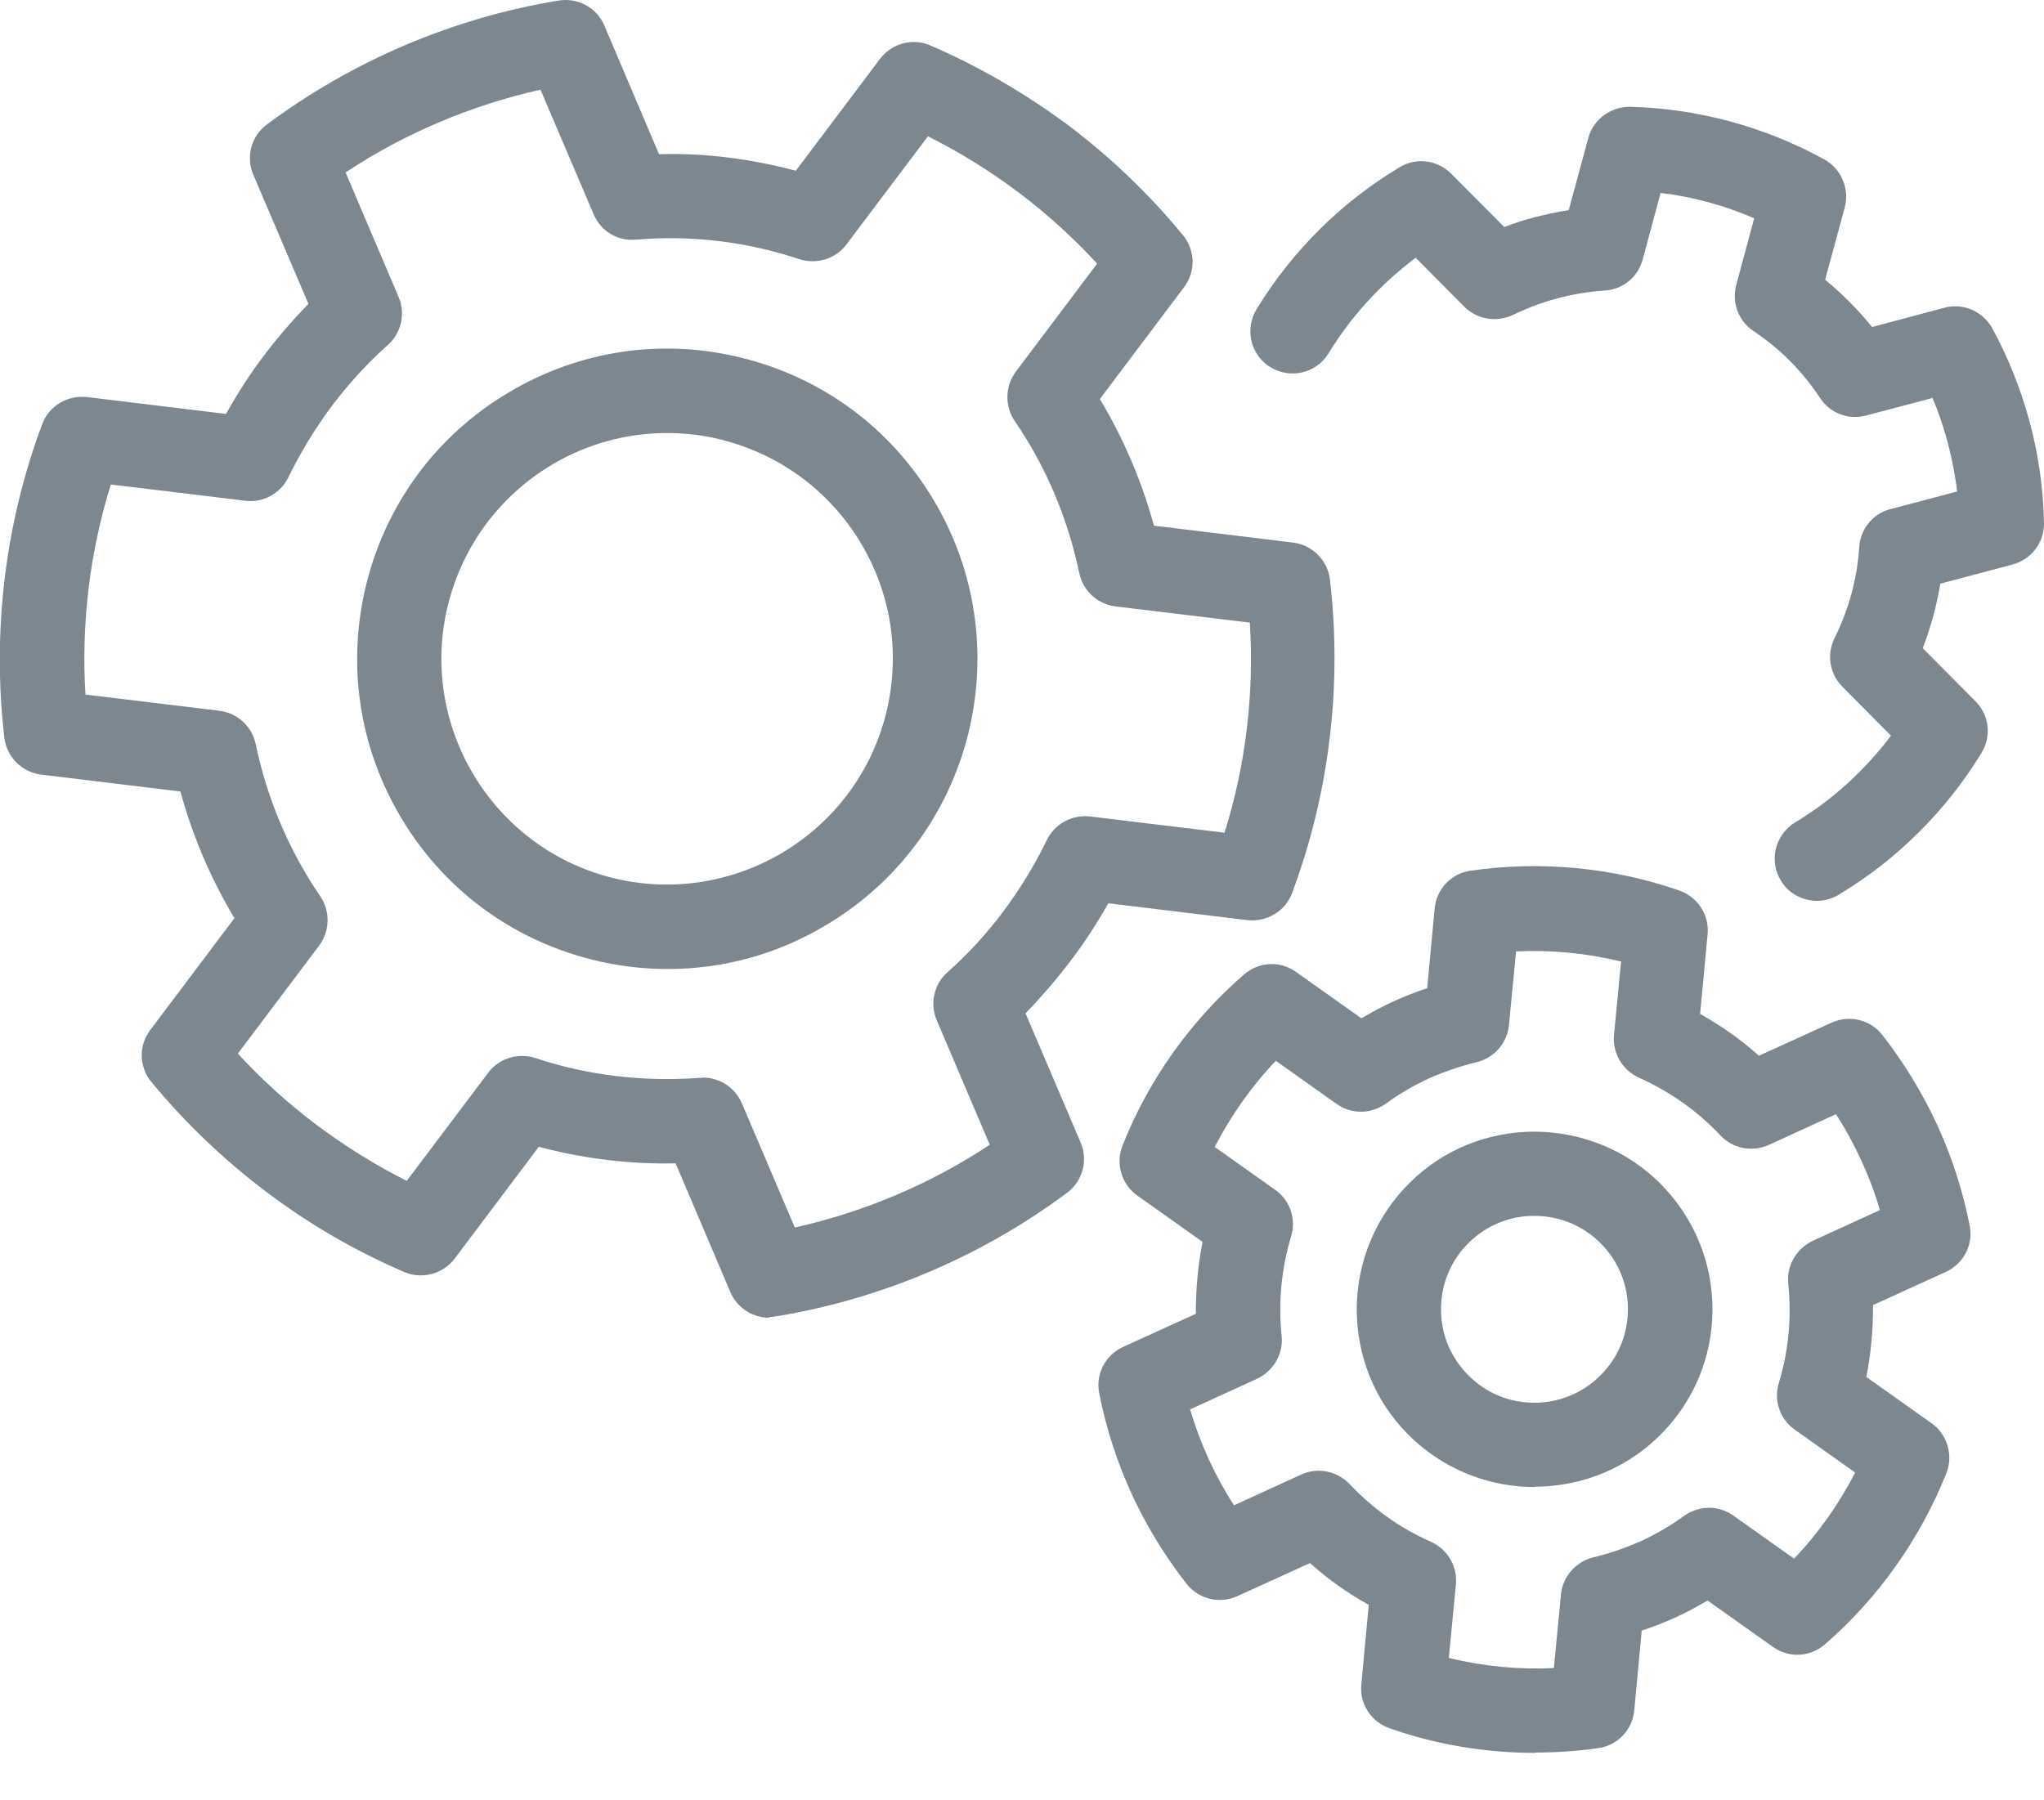
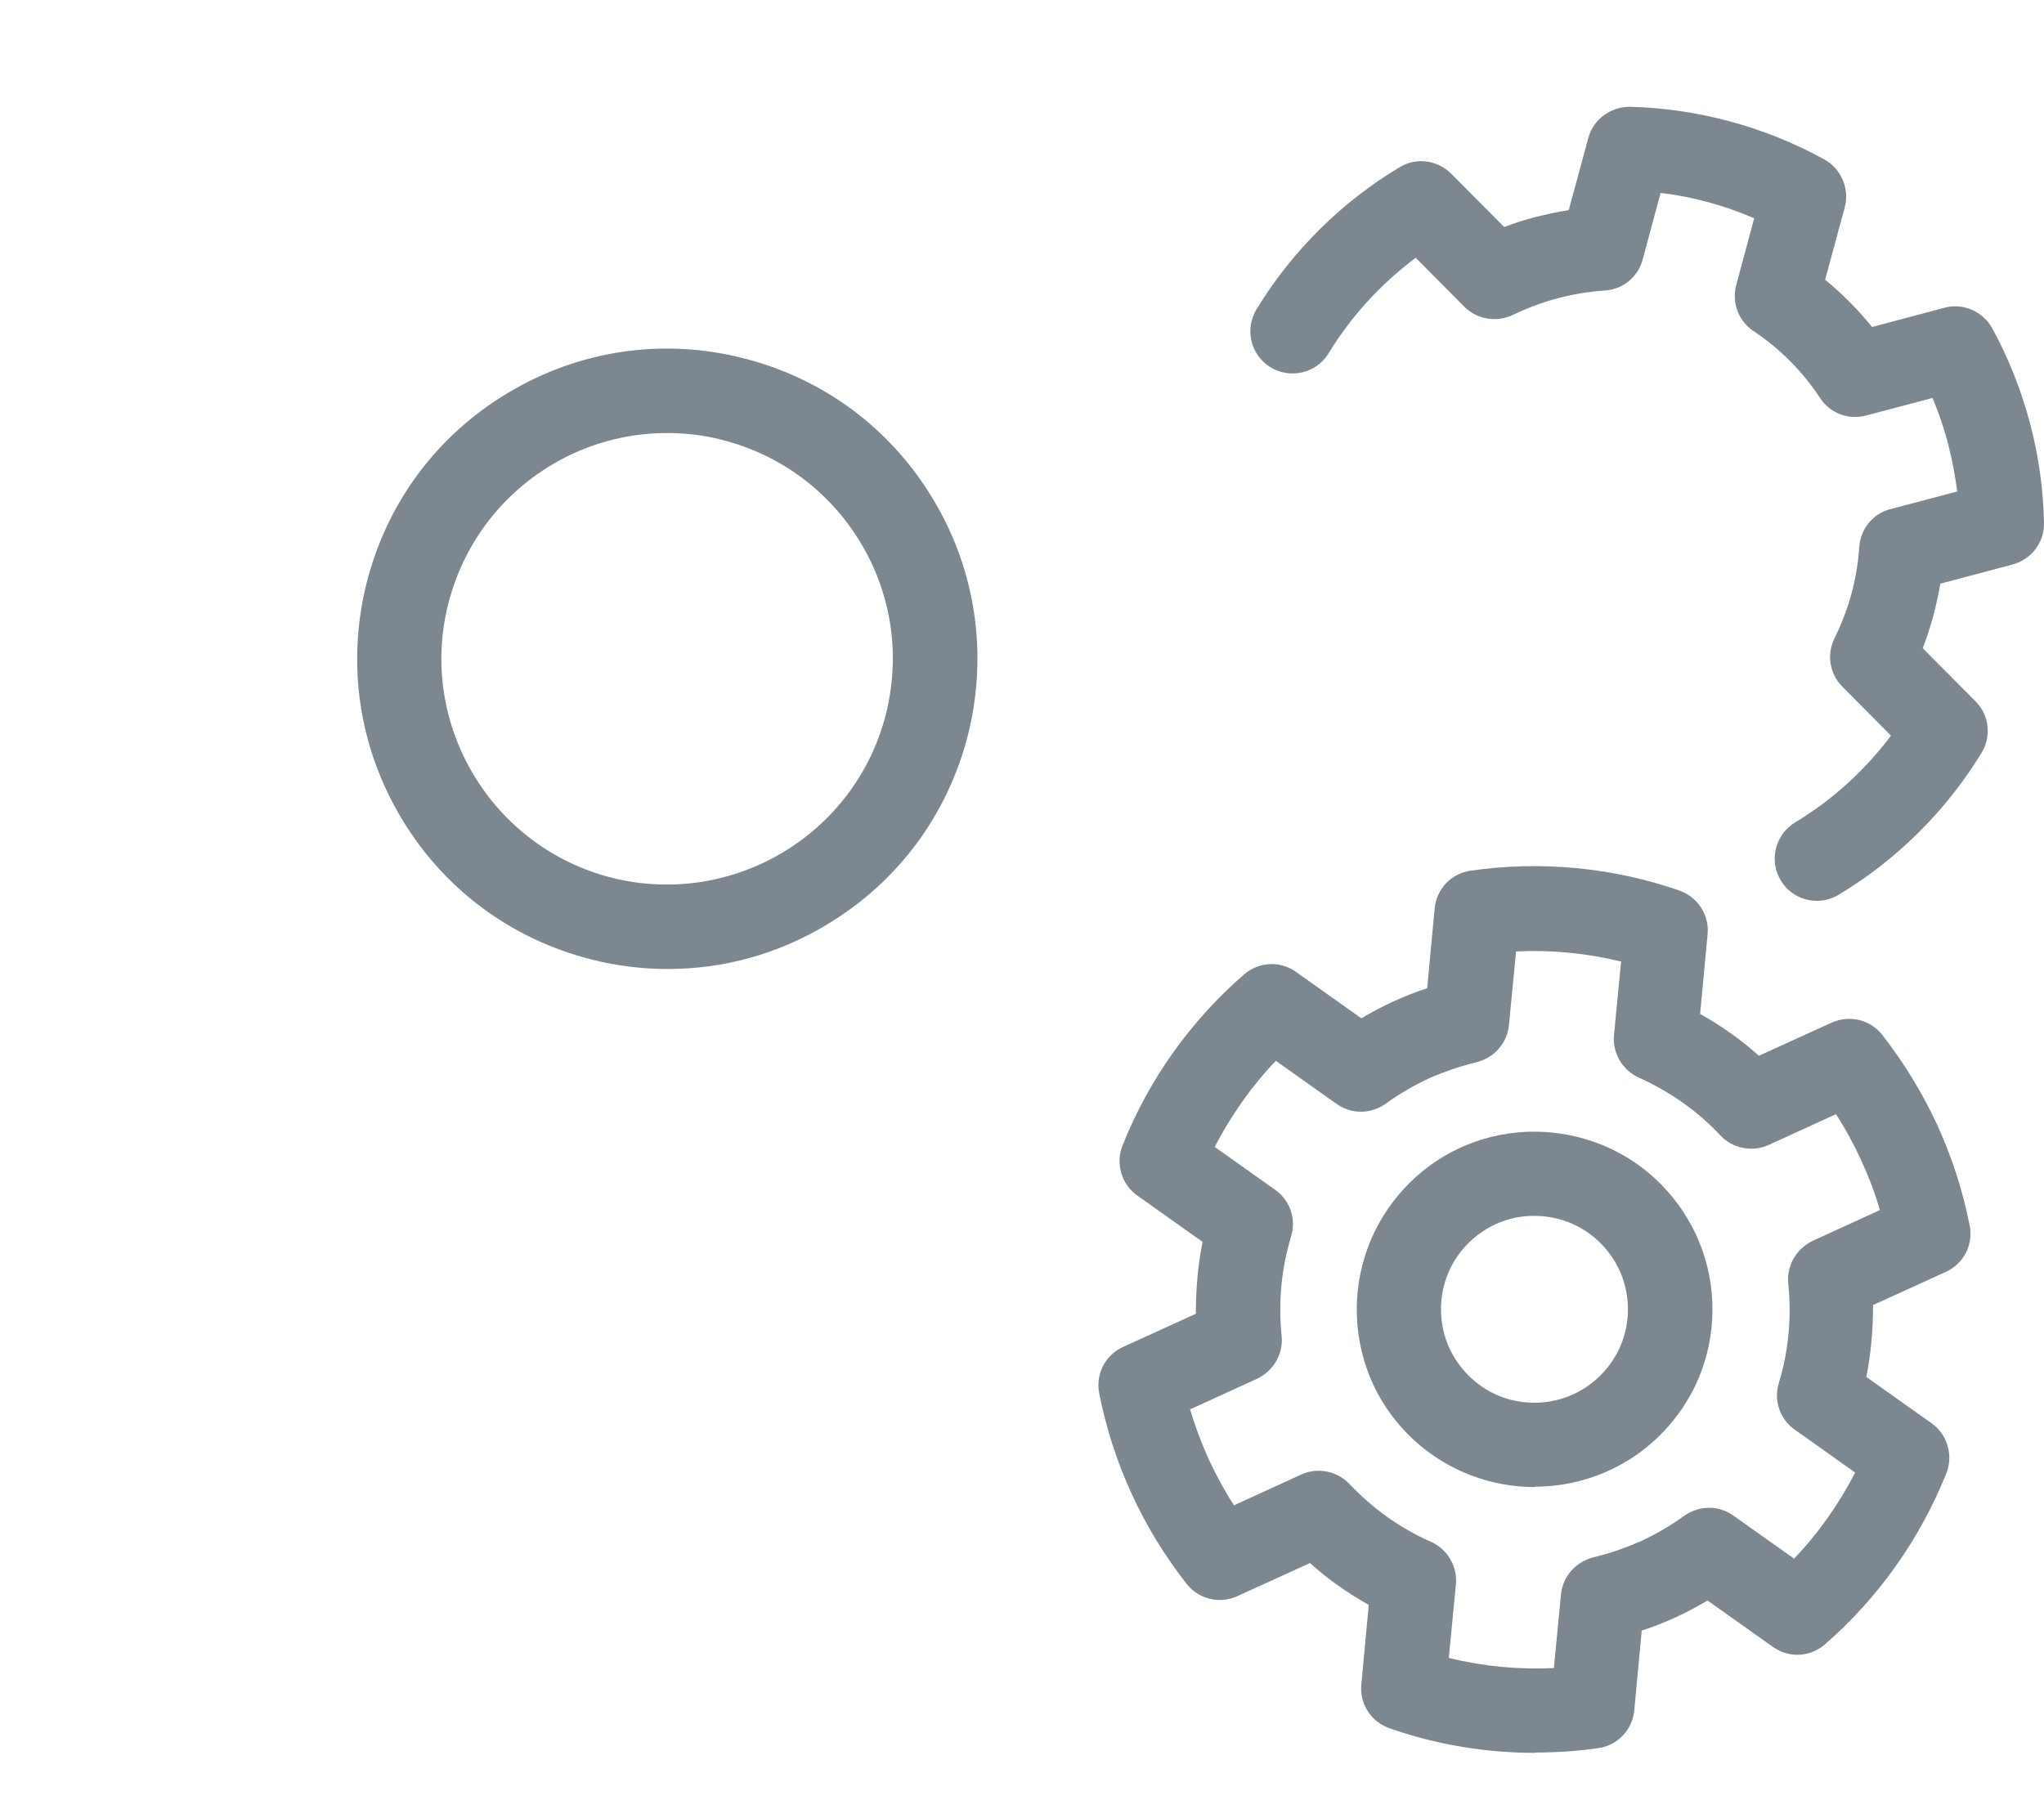
<svg xmlns="http://www.w3.org/2000/svg" width="42" height="37" viewBox="0 0 42 37" fill="none">
  <g clip-path="url(#clip0_86_934)">
    <path d="M31.533 30.562C30.652 30.562 29.763 30.243 29.062 29.604C28.34 28.945 27.924 28.043 27.882 27.071C27.841 26.099 28.181 25.162 28.84 24.44C29.5 23.718 30.402 23.302 31.381 23.26C32.345 23.226 33.289 23.559 34.004 24.218C34.719 24.878 35.143 25.78 35.184 26.752C35.226 27.723 34.886 28.66 34.226 29.375C33.505 30.16 32.519 30.555 31.533 30.555V30.562ZM31.533 24.989C31.533 24.989 31.478 24.989 31.45 24.989C30.936 25.009 30.464 25.232 30.117 25.606C29.77 25.981 29.59 26.474 29.611 26.988C29.631 27.501 29.854 27.973 30.228 28.32C30.603 28.667 31.082 28.848 31.61 28.827C32.123 28.806 32.595 28.584 32.942 28.209C33.289 27.834 33.47 27.342 33.449 26.828C33.428 26.314 33.206 25.842 32.831 25.495C32.477 25.169 32.019 24.989 31.533 24.989Z" fill="#7D8790" />
-     <path d="M15.805 27.081C15.465 27.081 15.145 26.88 15.007 26.553L13.882 23.909C12.931 23.93 11.987 23.812 11.071 23.569L9.343 25.866C9.1 26.186 8.669 26.297 8.309 26.144C7.309 25.713 6.358 25.165 5.477 24.499C4.602 23.839 3.804 23.076 3.11 22.236C2.853 21.924 2.846 21.486 3.089 21.167L4.817 18.87C4.331 18.058 3.957 17.183 3.707 16.267L0.847 15.92C0.451 15.871 0.139 15.559 0.09 15.163C-0.166 12.984 0.104 10.756 0.868 8.715C1.007 8.34 1.388 8.118 1.784 8.16L4.644 8.507C4.873 8.097 5.13 7.695 5.414 7.32C5.699 6.938 6.011 6.584 6.337 6.244L5.206 3.593C5.046 3.225 5.164 2.794 5.484 2.558C7.247 1.246 9.315 0.365 11.481 0.011C11.876 -0.051 12.265 0.157 12.418 0.525L13.542 3.169C14.493 3.141 15.437 3.266 16.353 3.509L18.081 1.212C18.324 0.892 18.748 0.774 19.116 0.934C20.115 1.364 21.066 1.92 21.948 2.572C22.822 3.232 23.62 3.995 24.308 4.835C24.564 5.147 24.571 5.585 24.328 5.904L22.6 8.201C23.086 9.013 23.461 9.888 23.711 10.804L26.57 11.151C26.966 11.2 27.278 11.512 27.327 11.908C27.584 14.087 27.313 16.315 26.549 18.356C26.411 18.731 26.022 18.953 25.633 18.911L22.774 18.564C22.544 18.974 22.281 19.376 21.996 19.751C21.712 20.126 21.399 20.487 21.073 20.827L22.204 23.479C22.364 23.846 22.246 24.277 21.927 24.513C20.178 25.818 18.109 26.699 15.951 27.053C15.902 27.06 15.853 27.067 15.812 27.067L15.805 27.081ZM14.444 22.146C14.791 22.146 15.104 22.354 15.243 22.673L16.332 25.228C17.762 24.908 19.123 24.332 20.337 23.527L19.247 20.966C19.102 20.626 19.192 20.223 19.47 19.98C19.893 19.605 20.282 19.182 20.622 18.724C20.962 18.266 21.26 17.78 21.51 17.266C21.67 16.933 22.024 16.739 22.399 16.78L25.161 17.114C25.599 15.725 25.772 14.254 25.682 12.796L22.919 12.463C22.552 12.415 22.253 12.144 22.177 11.776C21.941 10.652 21.496 9.597 20.851 8.653C20.643 8.347 20.65 7.938 20.872 7.639L22.544 5.418C22.052 4.884 21.51 4.391 20.927 3.953C20.344 3.516 19.72 3.127 19.067 2.801L17.394 5.022C17.172 5.321 16.784 5.439 16.43 5.328C15.347 4.967 14.215 4.828 13.063 4.925C12.681 4.96 12.341 4.745 12.195 4.398L11.106 1.843C9.683 2.163 8.315 2.739 7.101 3.544L8.191 6.105C8.336 6.445 8.246 6.848 7.968 7.091C7.545 7.466 7.163 7.889 6.816 8.347C6.476 8.805 6.178 9.291 5.928 9.805C5.768 10.138 5.407 10.339 5.039 10.291L2.277 9.957C1.846 11.346 1.666 12.817 1.756 14.275L4.512 14.608C4.88 14.656 5.178 14.927 5.254 15.295C5.49 16.419 5.935 17.475 6.58 18.419C6.788 18.724 6.782 19.133 6.559 19.432L4.887 21.653C5.379 22.188 5.921 22.68 6.504 23.118C7.087 23.555 7.712 23.944 8.357 24.27L10.03 22.049C10.252 21.75 10.641 21.632 10.995 21.743C12.078 22.104 13.216 22.236 14.361 22.153C14.382 22.153 14.403 22.153 14.431 22.153L14.444 22.146Z" fill="#7D8790" />
    <path d="M13.722 19.915C13.201 19.915 12.681 19.853 12.16 19.721C10.508 19.304 9.12 18.277 8.246 16.813C7.371 15.348 7.121 13.64 7.531 11.989C7.947 10.337 8.974 8.948 10.439 8.074C11.897 7.199 13.611 6.942 15.263 7.359C16.915 7.775 18.303 8.803 19.178 10.267C20.052 11.725 20.302 13.439 19.893 15.091C19.476 16.743 18.449 18.131 16.984 19.006C15.985 19.61 14.86 19.915 13.722 19.915ZM13.701 8.9C12.875 8.9 12.056 9.122 11.327 9.559C10.265 10.198 9.516 11.211 9.21 12.412C8.586 14.89 10.099 17.416 12.577 18.041C15.055 18.659 17.581 17.153 18.206 14.668C18.504 13.467 18.324 12.218 17.685 11.156C17.047 10.094 16.033 9.344 14.833 9.039C14.458 8.941 14.076 8.9 13.694 8.9H13.701Z" fill="#7D8790" />
    <path d="M31.547 36.025C30.534 36.025 29.514 35.858 28.549 35.518C28.174 35.386 27.931 35.018 27.973 34.615L28.125 32.984C27.695 32.742 27.285 32.457 26.918 32.124L25.425 32.804C25.057 32.971 24.634 32.866 24.384 32.554C23.94 31.985 23.558 31.367 23.253 30.701C22.947 30.035 22.725 29.34 22.586 28.632C22.51 28.237 22.711 27.848 23.079 27.681L24.572 27.001C24.572 26.509 24.613 26.009 24.71 25.523L23.371 24.572C23.044 24.343 22.919 23.913 23.065 23.545C23.6 22.191 24.467 20.977 25.564 20.026C25.869 19.762 26.307 19.741 26.633 19.977L27.973 20.928C28.188 20.803 28.403 20.685 28.632 20.581C28.861 20.477 29.09 20.387 29.326 20.31L29.479 18.672C29.514 18.276 29.819 17.95 30.215 17.895C31.651 17.686 33.137 17.825 34.511 18.304C34.886 18.436 35.129 18.811 35.087 19.206L34.934 20.838C35.365 21.081 35.774 21.365 36.142 21.698L37.635 21.018C38.002 20.852 38.433 20.956 38.676 21.268C39.12 21.837 39.502 22.462 39.807 23.121C40.112 23.788 40.334 24.482 40.473 25.19C40.55 25.585 40.348 25.974 39.98 26.141L38.488 26.821C38.488 27.314 38.447 27.813 38.349 28.299L39.689 29.25C40.015 29.479 40.14 29.91 39.994 30.277C39.453 31.631 38.592 32.846 37.496 33.797C37.19 34.06 36.753 34.081 36.427 33.845L35.087 32.894C34.872 33.019 34.657 33.137 34.428 33.241C34.199 33.345 33.97 33.436 33.734 33.512L33.581 35.15C33.546 35.546 33.241 35.872 32.845 35.927C32.415 35.99 31.977 36.018 31.54 36.018L31.547 36.025ZM29.77 34.074C30.478 34.248 31.207 34.317 31.929 34.282L32.075 32.769C32.109 32.401 32.38 32.096 32.741 32.006C33.074 31.929 33.4 31.811 33.72 31.673C34.032 31.527 34.331 31.353 34.608 31.152C34.914 30.937 35.316 30.93 35.622 31.152L36.864 32.033C37.364 31.513 37.787 30.909 38.12 30.264L36.878 29.382C36.572 29.167 36.441 28.778 36.552 28.424C36.753 27.758 36.815 27.071 36.746 26.384C36.704 26.016 36.913 25.662 37.246 25.502L38.627 24.87C38.53 24.523 38.398 24.183 38.245 23.85C38.093 23.517 37.919 23.198 37.725 22.899L36.343 23.531C36.003 23.683 35.608 23.607 35.351 23.336C34.879 22.83 34.31 22.434 33.678 22.149C33.338 21.997 33.13 21.643 33.164 21.275L33.31 19.762C32.602 19.588 31.873 19.519 31.152 19.554L31.006 21.067C30.971 21.435 30.707 21.74 30.34 21.83C30.006 21.913 29.673 22.025 29.361 22.163C29.048 22.309 28.75 22.483 28.472 22.684C28.174 22.899 27.764 22.906 27.459 22.684L26.216 21.802C25.717 22.323 25.293 22.927 24.96 23.572L26.203 24.454C26.508 24.669 26.64 25.058 26.529 25.412C26.328 26.078 26.265 26.765 26.334 27.452C26.376 27.82 26.168 28.174 25.835 28.334L24.453 28.966C24.558 29.313 24.683 29.653 24.835 29.986C24.988 30.319 25.162 30.638 25.356 30.937L26.737 30.305C27.07 30.152 27.473 30.229 27.73 30.5C28.209 31.006 28.771 31.409 29.402 31.686C29.742 31.839 29.951 32.193 29.916 32.561L29.77 34.074Z" fill="#7D8790" />
    <path d="M37.336 18.514C37.044 18.514 36.753 18.368 36.593 18.097C36.343 17.688 36.475 17.153 36.885 16.903C37.648 16.445 38.315 15.835 38.856 15.12L37.857 14.113C37.593 13.849 37.53 13.447 37.697 13.114C37.989 12.524 38.162 11.892 38.204 11.24C38.231 10.865 38.488 10.552 38.849 10.462L40.217 10.101C40.175 9.775 40.112 9.442 40.029 9.123C39.946 8.796 39.835 8.484 39.71 8.179L38.343 8.54C37.981 8.637 37.6 8.491 37.398 8.179C37.038 7.63 36.572 7.165 36.031 6.804C35.719 6.596 35.58 6.214 35.677 5.853L36.045 4.486C35.434 4.222 34.782 4.042 34.122 3.965L33.754 5.333C33.657 5.694 33.345 5.951 32.97 5.971C32.644 5.992 32.318 6.048 32.005 6.131C31.686 6.214 31.381 6.332 31.089 6.471C30.756 6.631 30.353 6.568 30.09 6.305L29.09 5.298C28.375 5.833 27.764 6.499 27.299 7.262C27.049 7.672 26.515 7.797 26.105 7.547C25.696 7.297 25.571 6.763 25.821 6.353C26.55 5.159 27.563 4.153 28.757 3.438C29.097 3.23 29.534 3.285 29.819 3.57L30.909 4.666C31.124 4.583 31.339 4.514 31.561 4.458C31.783 4.403 32.005 4.354 32.234 4.319L32.637 2.834C32.741 2.445 33.109 2.189 33.498 2.195C34.886 2.23 36.267 2.605 37.489 3.278C37.836 3.473 38.009 3.882 37.905 4.264L37.503 5.749C37.857 6.041 38.183 6.367 38.467 6.721L39.953 6.325C40.334 6.221 40.744 6.395 40.938 6.749C41.272 7.36 41.528 8.012 41.709 8.685C41.889 9.359 41.986 10.053 42 10.747C42.007 11.149 41.743 11.496 41.355 11.601L39.87 11.996C39.793 12.447 39.675 12.892 39.508 13.322L40.591 14.412C40.876 14.696 40.925 15.133 40.716 15.474C39.987 16.667 38.974 17.674 37.78 18.389C37.641 18.472 37.489 18.514 37.336 18.514Z" fill="#7D8790" />
  </g>
  <defs>
    <clipPath id="clip0_86_934">
      <rect width="42" height="36.024" fill="white" />
    </clipPath>
  </defs>
</svg>